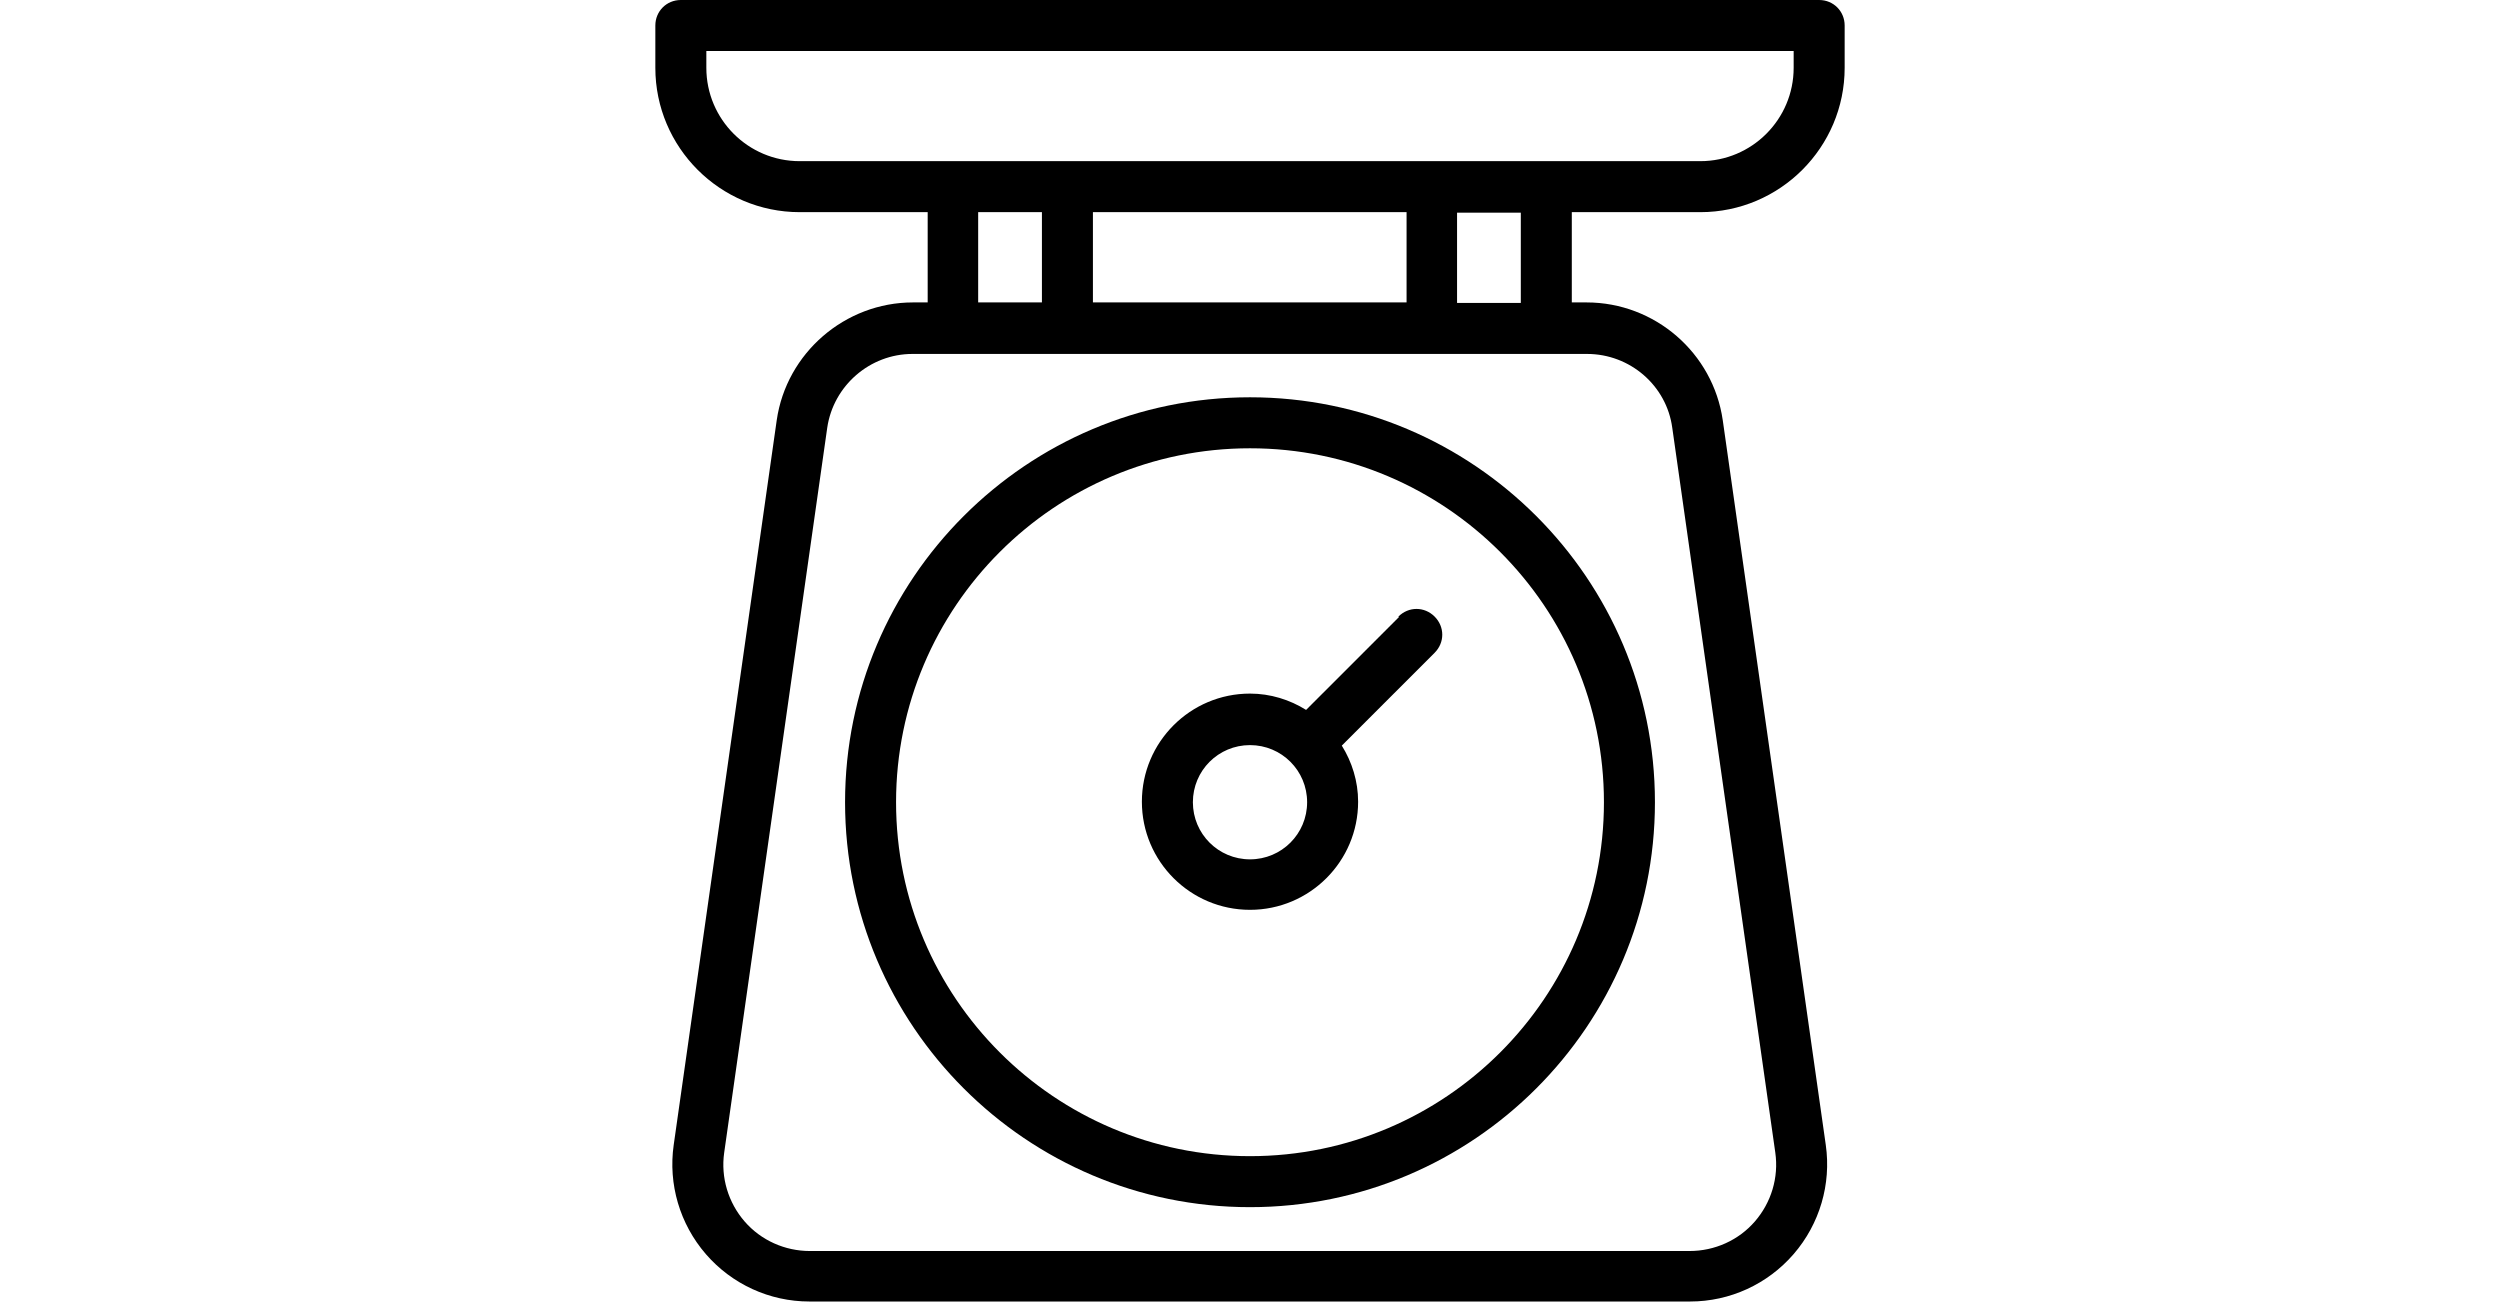
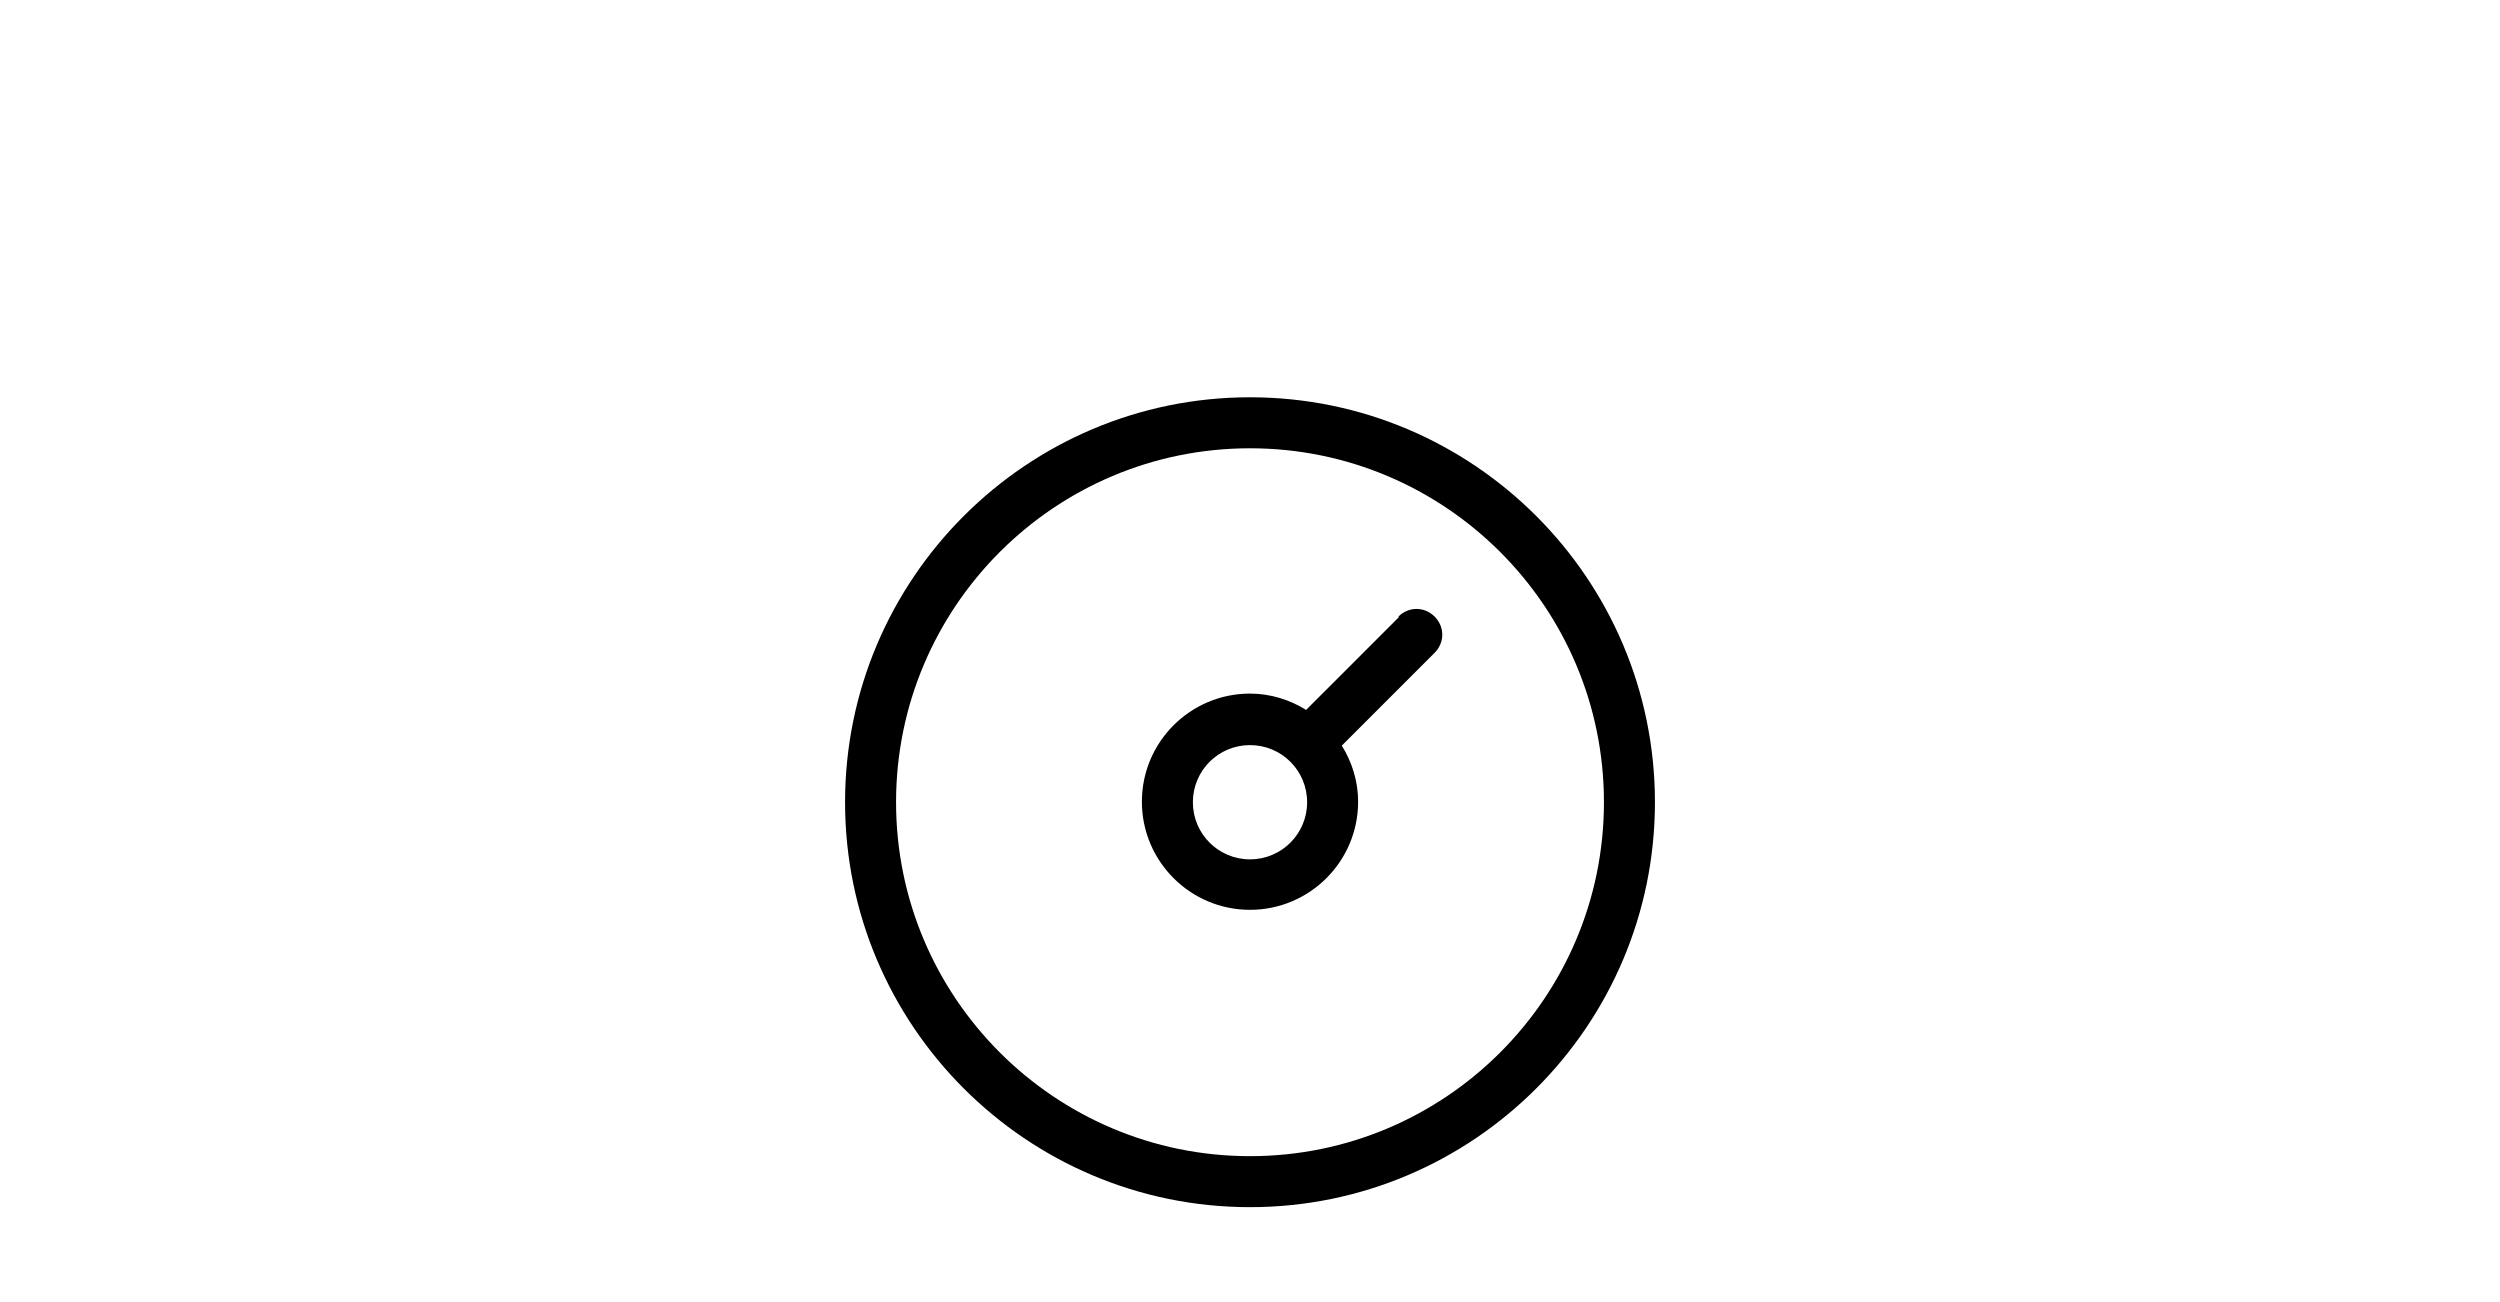
<svg xmlns="http://www.w3.org/2000/svg" id="_图层_2" data-name="图层 2" viewBox="0 0 49.02 25.52">
  <defs>
    <style>
      .cls-1, .cls-2 {
        stroke-width: 0px;
      }

      .cls-3 {
        opacity: 0;
      }

      .cls-2 {
        fill: #fff;
      }
    </style>
  </defs>
  <g id="_图层_1-2" data-name="图层 1">
    <g>
      <g class="cls-3">
        <rect class="cls-2" y="10.25" width="49.02" height="5.03" />
      </g>
      <g>
-         <path class="cls-1" d="m33.34,4.16c1.56,0,2.83-1.27,2.83-2.83v-.83c0-.28-.22-.5-.5-.5H13.35c-.28,0-.5.22-.5.5v.83c0,1.56,1.27,2.83,2.83,2.83h2.51v1.77h-.29c-1.33,0-2.48.99-2.67,2.31l-2.02,14.21c-.11.77.12,1.55.63,2.14.51.59,1.25.93,2.03.93h17.27c.78,0,1.52-.34,2.03-.93.51-.59.74-1.37.63-2.14l-2.02-14.21c-.19-1.32-1.33-2.31-2.67-2.31h-.29v-1.77h2.51ZM13.85,1.33v-.33h21.32v.33c0,1.01-.82,1.83-1.83,1.83H15.68c-1.01,0-1.83-.82-1.83-1.83Zm7.58,4.6v-1.77h6.15v1.77h-6.15Zm-2.25-1.77h1.25v1.77h-1.25v-1.77Zm13.61,4.23l2.02,14.21c.07.49-.08.98-.4,1.35-.32.37-.79.58-1.28.58H15.88c-.49,0-.96-.21-1.28-.58-.32-.37-.47-.86-.4-1.35l2.02-14.21c.12-.83.84-1.45,1.67-1.45h13.23c.84,0,1.56.62,1.67,1.45Zm-2.97-2.45h-1.25v-1.77h1.25v1.77Z" />
        <path class="cls-1" d="m24.51,7.79c-4.38,0-7.94,3.56-7.94,7.94s3.56,7.94,7.94,7.94,7.94-3.56,7.94-7.94-3.56-7.94-7.94-7.94Zm0,14.88c-3.83,0-6.94-3.11-6.94-6.94s3.11-6.94,6.94-6.94,6.94,3.11,6.94,6.94-3.11,6.94-6.94,6.94Z" />
        <path class="cls-1" d="m27.43,12.1l-1.82,1.82c-.32-.2-.7-.32-1.1-.32-1.17,0-2.12.95-2.12,2.12s.95,2.12,2.12,2.12,2.12-.95,2.12-2.12c0-.4-.12-.78-.32-1.1l1.82-1.82c.2-.2.2-.51,0-.71s-.51-.2-.71,0Zm-2.92,4.75c-.62,0-1.12-.5-1.12-1.12s.5-1.12,1.12-1.12,1.12.5,1.12,1.12-.5,1.12-1.12,1.12Z" />
      </g>
    </g>
  </g>
</svg>